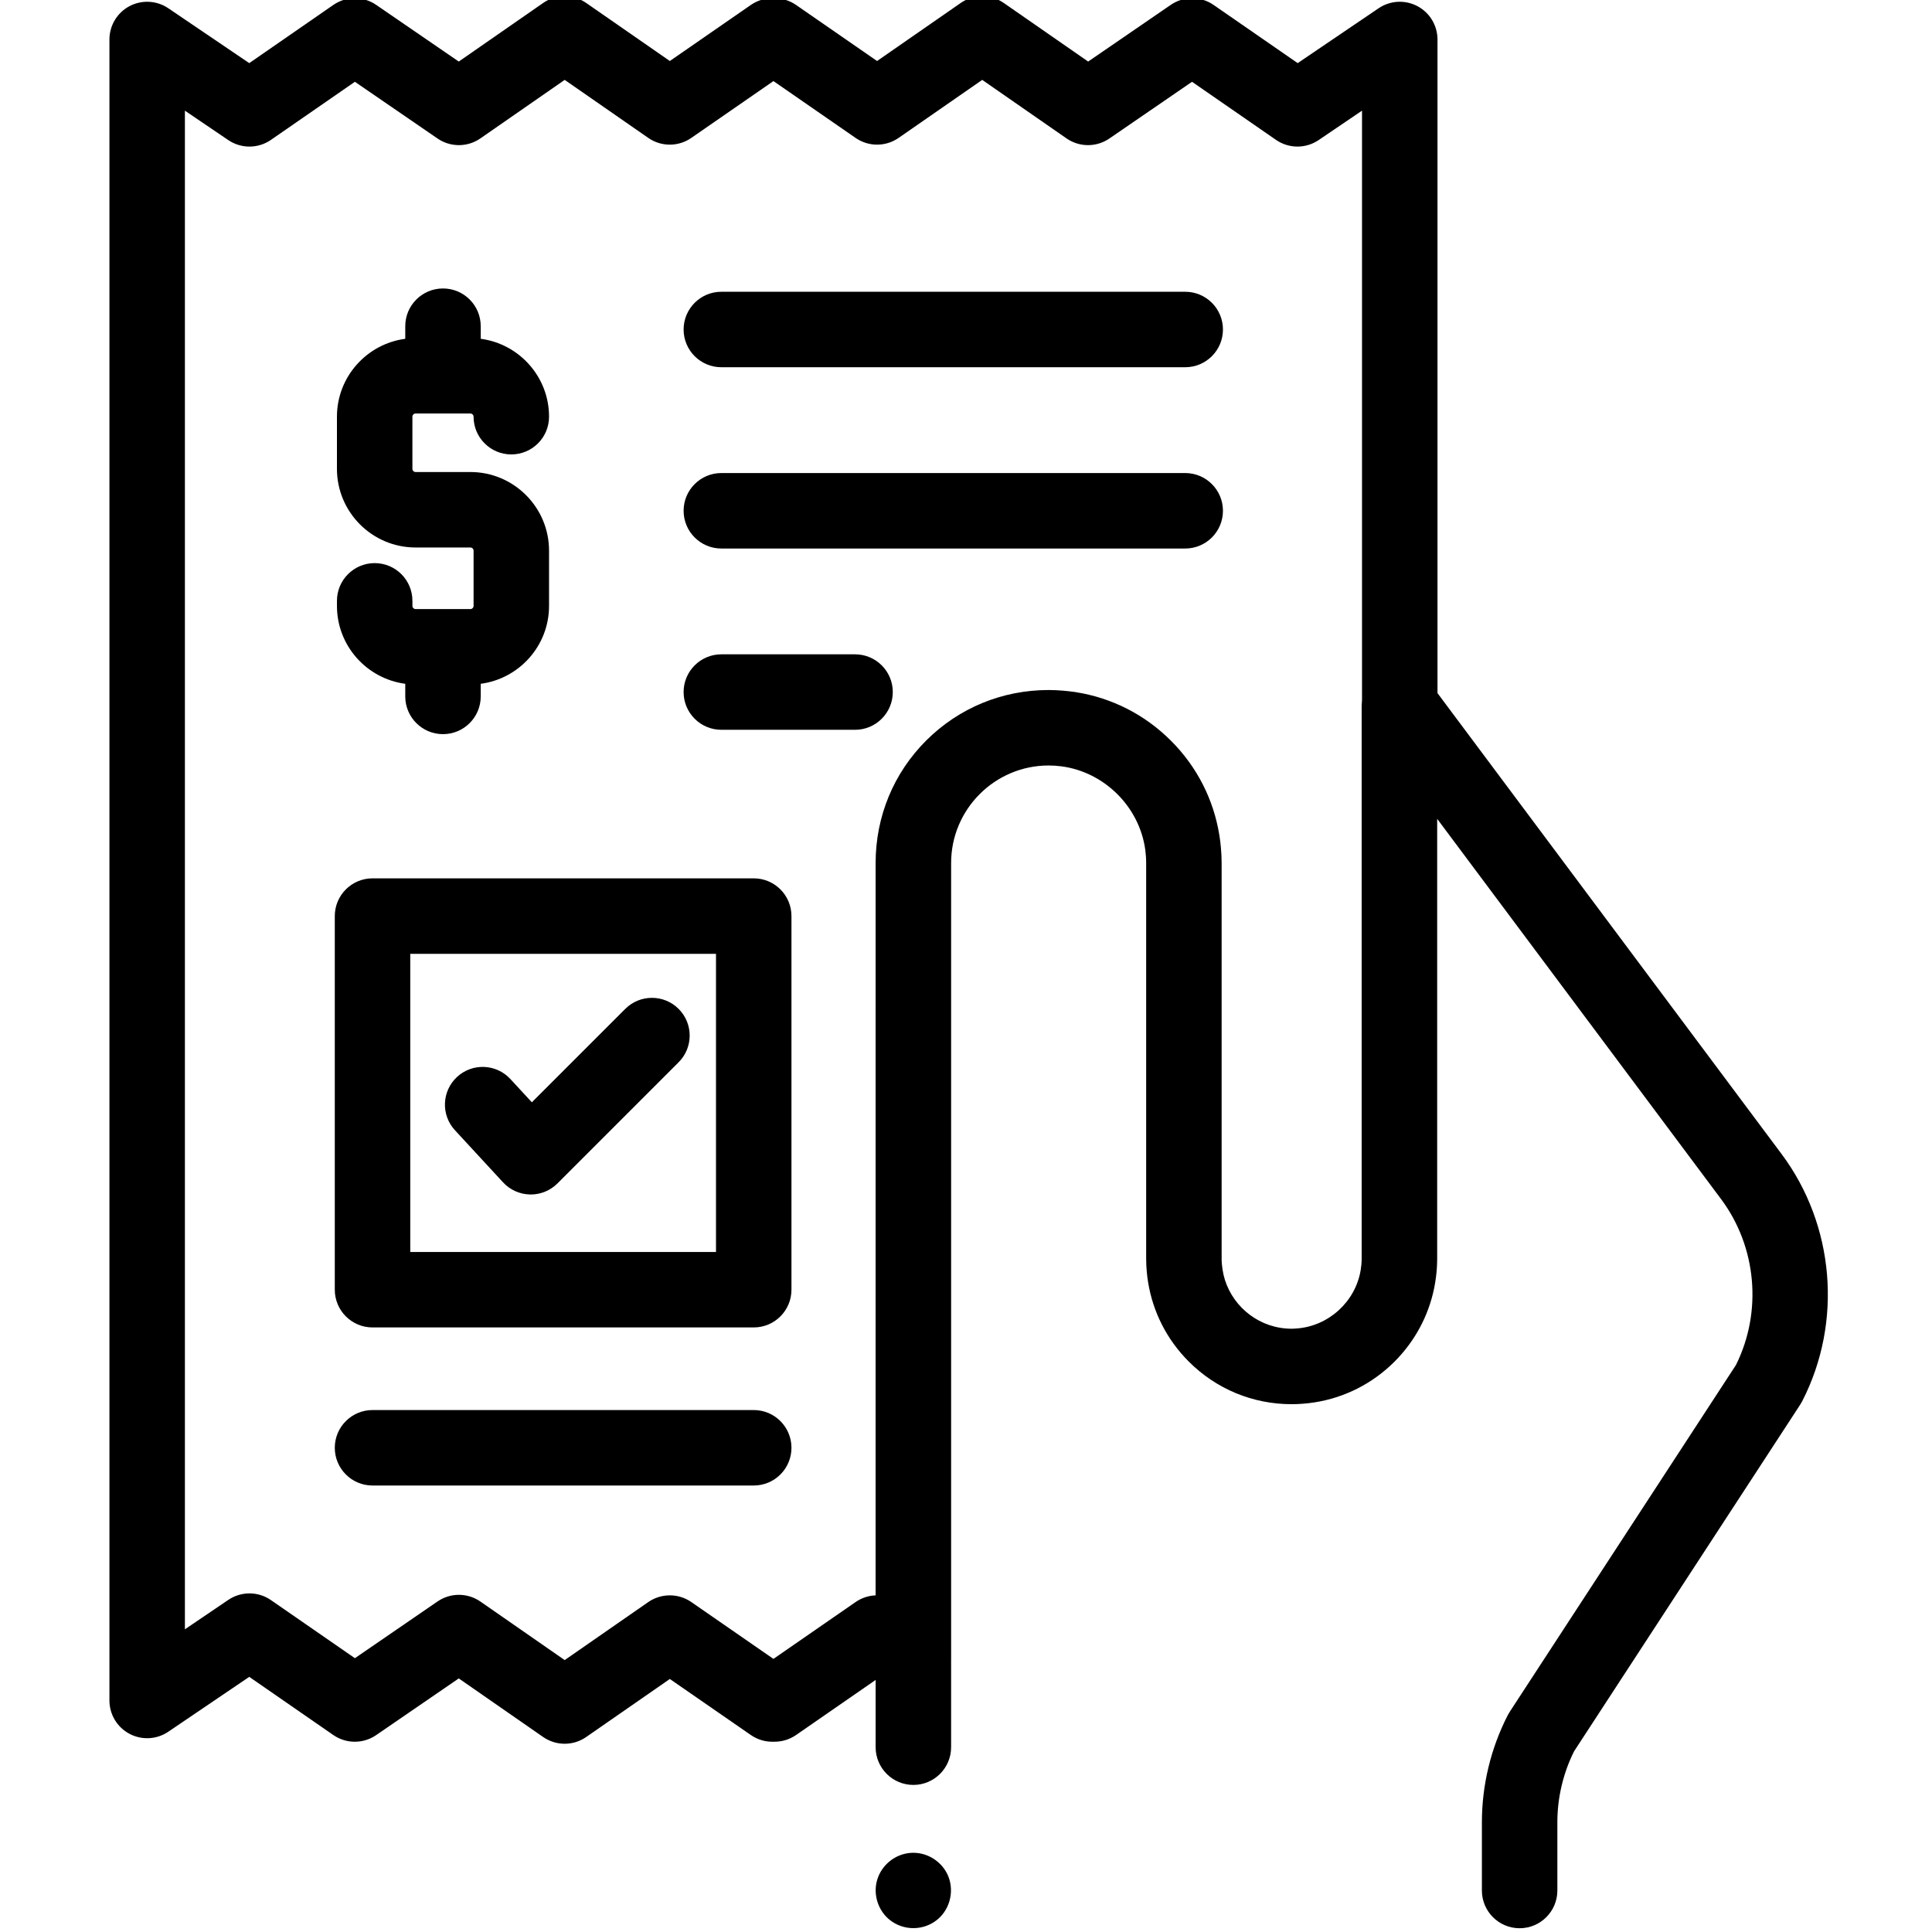
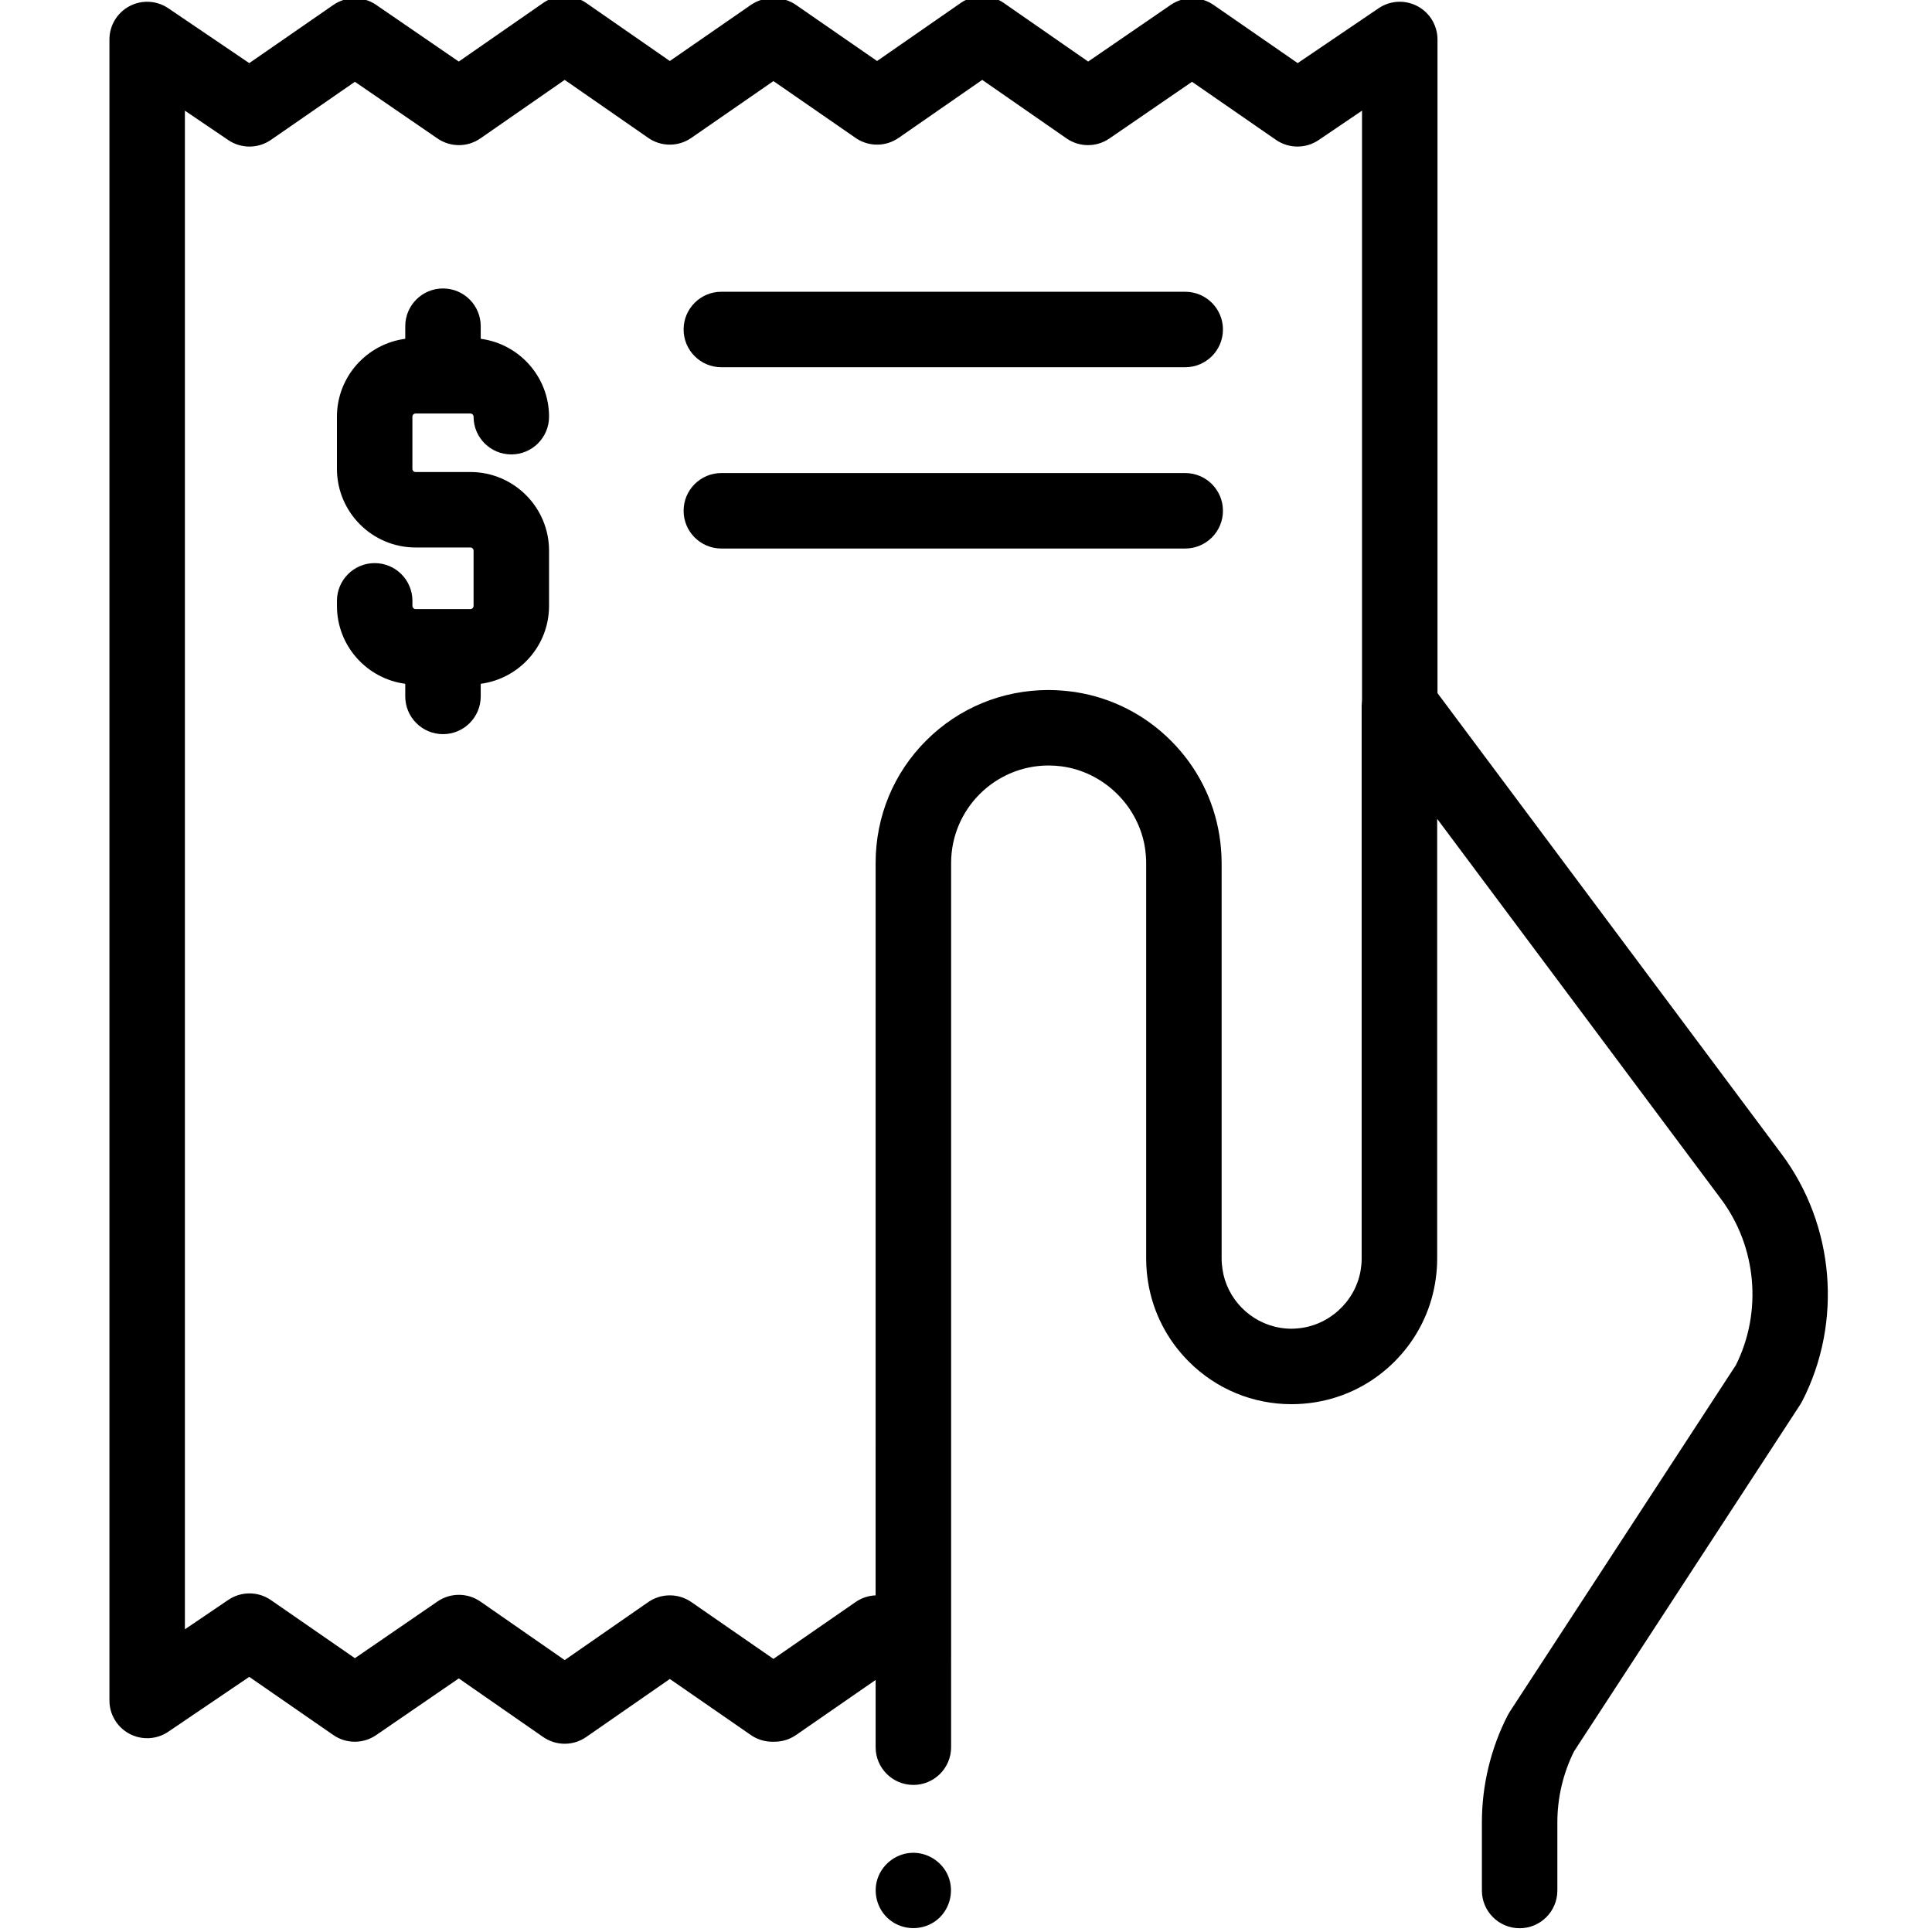
<svg xmlns="http://www.w3.org/2000/svg" height="511pt" viewBox="-28 1 511 511.998" width="511pt">
  <path d="m443.621 306.805-91.172-122.121v-173.215c0-3.703-2.043-7.102-5.312-8.836-3.273-1.734-7.234-1.52-10.297.559l-21.441 14.535-22.285-15.418c-3.414-2.359-7.93-2.367-11.348-.02l-21.895 15.023-22.363-15.527c-3.43-2.379-7.977-2.379-11.406 0 0 0-14.016 9.727-22.172 15.383l-21.473-14.859c-1.797-1.242-3.883-1.828-5.984-1.77-2.09-.066-4.195.531-5.988 1.77l-21.473 14.859-22.164-15.383c-3.43-2.379-7.977-2.379-11.406 0l-22.363 15.527-21.895-15.023c-3.418-2.348-7.934-2.34-11.348.02l-22.281 15.418-21.445-14.535c-3.062-2.078-7.023-2.293-10.297-.559-3.27 1.734-5.312 5.133-5.312 8.836v440.172c0 3.703 2.043 7.102 5.312 8.836 3.273 1.734 7.234 1.52 10.297-.559l21.445-14.535 22.281 15.418c3.414 2.359 7.93 2.367 11.348.02l21.895-15.023 22.363 15.527c1.715 1.188 3.711 1.785 5.703 1.785 1.996 0 3.988-.594 5.703-1.785 6.609-4.582 16.113-11.18 22.164-15.379l21.473 14.855c1.797 1.242 3.895 1.836 5.988 1.773 2.078.051 4.188-.531 5.984-1.773l21.094-14.598v17.82c0 5.523 4.477 10 10 10 5.523 0 10-4.477 10-10v-23.512c0-.023.004-.043.004-.062v-210.742c0-14.25 11.594-25.844 25.844-25.844 1.141 0 2.27.078 3.379.223 11.375 1.492 20.656 10.699 22.223 22.07.156 1.168.242 2.352.242 3.551v104.859c0 1.207.062 2.398.172 3.578.082.879.195 1.758.336 2.629 1.277 7.941 4.992 15.262 10.789 21.059 7.281 7.281 16.965 11.293 27.266 11.293 1.039 0 2.07-.051 3.09-.133.984-.078 1.965-.188 2.941-.344 8.012-1.25 15.398-4.977 21.242-10.82 5.352-5.367 8.926-12.027 10.449-19.27.203-.973.367-1.953.496-2.941.219-1.652.34-3.336.34-5.051v-116.566l75.234 100.77c9.445 12.652 10.973 29.855 3.945 43.969l-59.957 91.918c-.191.289-.367.59-.523.898-4.48 8.73-6.848 18.535-6.848 28.348v18.098c0 5.52 4.477 10 10 10 5.523 0 10-4.48 10-10v-18.098c0-6.488 1.527-12.973 4.422-18.781l59.957-91.914c.188-.293.363-.59.52-.902 10.742-20.934 8.586-46.645-5.492-65.5zm-245.371 118.746-21.781 15.07-21.777-15.07c-3.441-2.379-8.023-2.352-11.453.051-.559.395-13.215 9.176-22.09 15.336l-22.332-15.508c-1.715-1.188-3.711-1.785-5.703-1.785-1.977 0-3.957.586-5.66 1.754l-21.902 15.035-22.25-15.395c-3.395-2.348-7.883-2.367-11.301-.051l-11.5 7.793v-402.453l11.5 7.797c3.418 2.312 7.906 2.293 11.301-.055l22.25-15.395 21.902 15.031c3.422 2.352 7.945 2.34 11.359-.031l22.336-15.504 22.152 15.375c3.422 2.379 7.965 2.383 11.391.008l21.777-15.066 21.777 15.066c3.43 2.375 7.973 2.371 11.398-.012.254-.176 14.082-9.77 22.156-15.371l22.332 15.504c3.414 2.371 7.938 2.383 11.363.031l21.902-15.031 22.25 15.391c3.395 2.348 7.883 2.371 11.301.055l11.5-7.797v156.223c-.012.07-.008.145-.016.219-.035.312-.059.629-.062.949-.004.059-.016.117-.016.176v146.672c0 1.051-.102 2.082-.273 3.098-1.41 8.352-8.555 14.824-17.012 15.398-.422.027-.844.062-1.273.062-8.273 0-15.297-5.445-17.684-12.941-.285-.902-.484-1.816-.629-2.75-.145-.941-.238-1.895-.238-2.863v-104.859c0-1.379-.074-2.746-.195-4.094-.094-1.078-.223-2.152-.398-3.223-1.508-9.469-5.93-18.199-12.836-25.094-6.934-6.941-15.707-11.379-25.227-12.871-.082-.012-.168-.031-.25-.043-.504-.074-1.012-.133-1.523-.191-.543-.066-1.082-.117-1.629-.164-1.254-.102-2.516-.168-3.793-.168-12.258 0-23.77 4.738-32.406 13.348-8.668 8.637-13.438 20.176-13.438 32.5l-.004 194.078c-1.855.07-3.699.66-5.297 1.766zm0 0" />
  <path d="m162.664 98.32h122.93c5.523 0 10-4.477 10-10 0-5.523-4.477-10-10-10h-122.93c-5.523 0-10 4.477-10 10 0 5.523 4.477 10 10 10zm0 0" />
  <path d="m162.664 146.363h122.93c5.523 0 10-4.48 10-10 0-5.523-4.477-10-10-10h-122.93c-5.523 0-10 4.477-10 10 0 5.52 4.477 10 10 10zm0 0" />
-   <path d="m208.098 184.402c0-5.523-4.477-10-10-10h-35.434c-5.523 0-10 4.477-10 10 0 5.523 4.477 10 10 10h35.434c5.523 0 10-4.477 10-10zm0 0" />
-   <path d="m171.246 233.77h-101.023c-5.52 0-10 4.477-10 10v99.012c0 5.523 4.48 10 10 10h101.023c5.523 0 10-4.477 10-10v-99.012c0-5.523-4.477-10-10-10zm-10 99.012h-81.023v-79.012h81.023zm0 0" />
-   <path d="m104.812 314.332c1.844 2 4.426 3.16 7.148 3.215.066 0 .133.004.199.004 2.648 0 5.191-1.055 7.07-2.93l32.113-32.113c3.906-3.906 3.906-10.238 0-14.141-3.906-3.906-10.238-3.906-14.141 0l-24.754 24.75-5.688-6.16c-3.746-4.059-10.074-4.312-14.129-.566-4.062 3.746-4.312 10.074-.566 14.129zm0 0" />
-   <path d="m171.246 374.676h-101.023c-5.52 0-10 4.48-10 10 0 5.523 4.48 10 10 10h101.023c5.523 0 10-4.477 10-10 0-5.52-4.477-10-10-10zm0 0" />
  <path d="m78.898 182.211v3.344c0 5.523 4.477 10 10 10 5.523 0 10-4.477 10-10v-3.344c10.199-1.348 18.105-10.078 18.105-20.641v-14.641c0-11.492-9.352-20.84-20.844-20.84h-14.523c-.465 0-.844-.379-.844-.844v-13.82c0-.465.379-.84.844-.84h14.523c.465 0 .844.375.844.84 0 5.523 4.477 10 10 10 5.523 0 10-4.477 10-10 0-10.562-7.906-19.293-18.105-20.641v-3.34c0-5.523-4.477-10-10-10-5.523 0-10 4.477-10 10v3.34c-10.199 1.348-18.105 10.078-18.105 20.641v13.82c0 11.492 9.352 20.844 20.844 20.844h14.523c.465 0 .844.375.844.84v14.641c0 .465-.379.844-.844.844h-14.523c-.465 0-.84-.379-.84-.844v-1.34c0-5.523-4.48-10-10-10-5.523 0-10 4.477-10 10v1.34c-.004 10.562 7.902 19.293 18.102 20.641zm0 0" />
  <path d="m222.781 498.172c-1.637-3.926-5.699-6.449-9.945-6.141-4.137.301-7.719 3.207-8.883 7.18-1.141 3.891.277 8.258 3.512 10.719 3.387 2.578 8.09 2.73 11.637.379 3.938-2.609 5.461-7.785 3.68-12.137zm0 0" />
</svg>